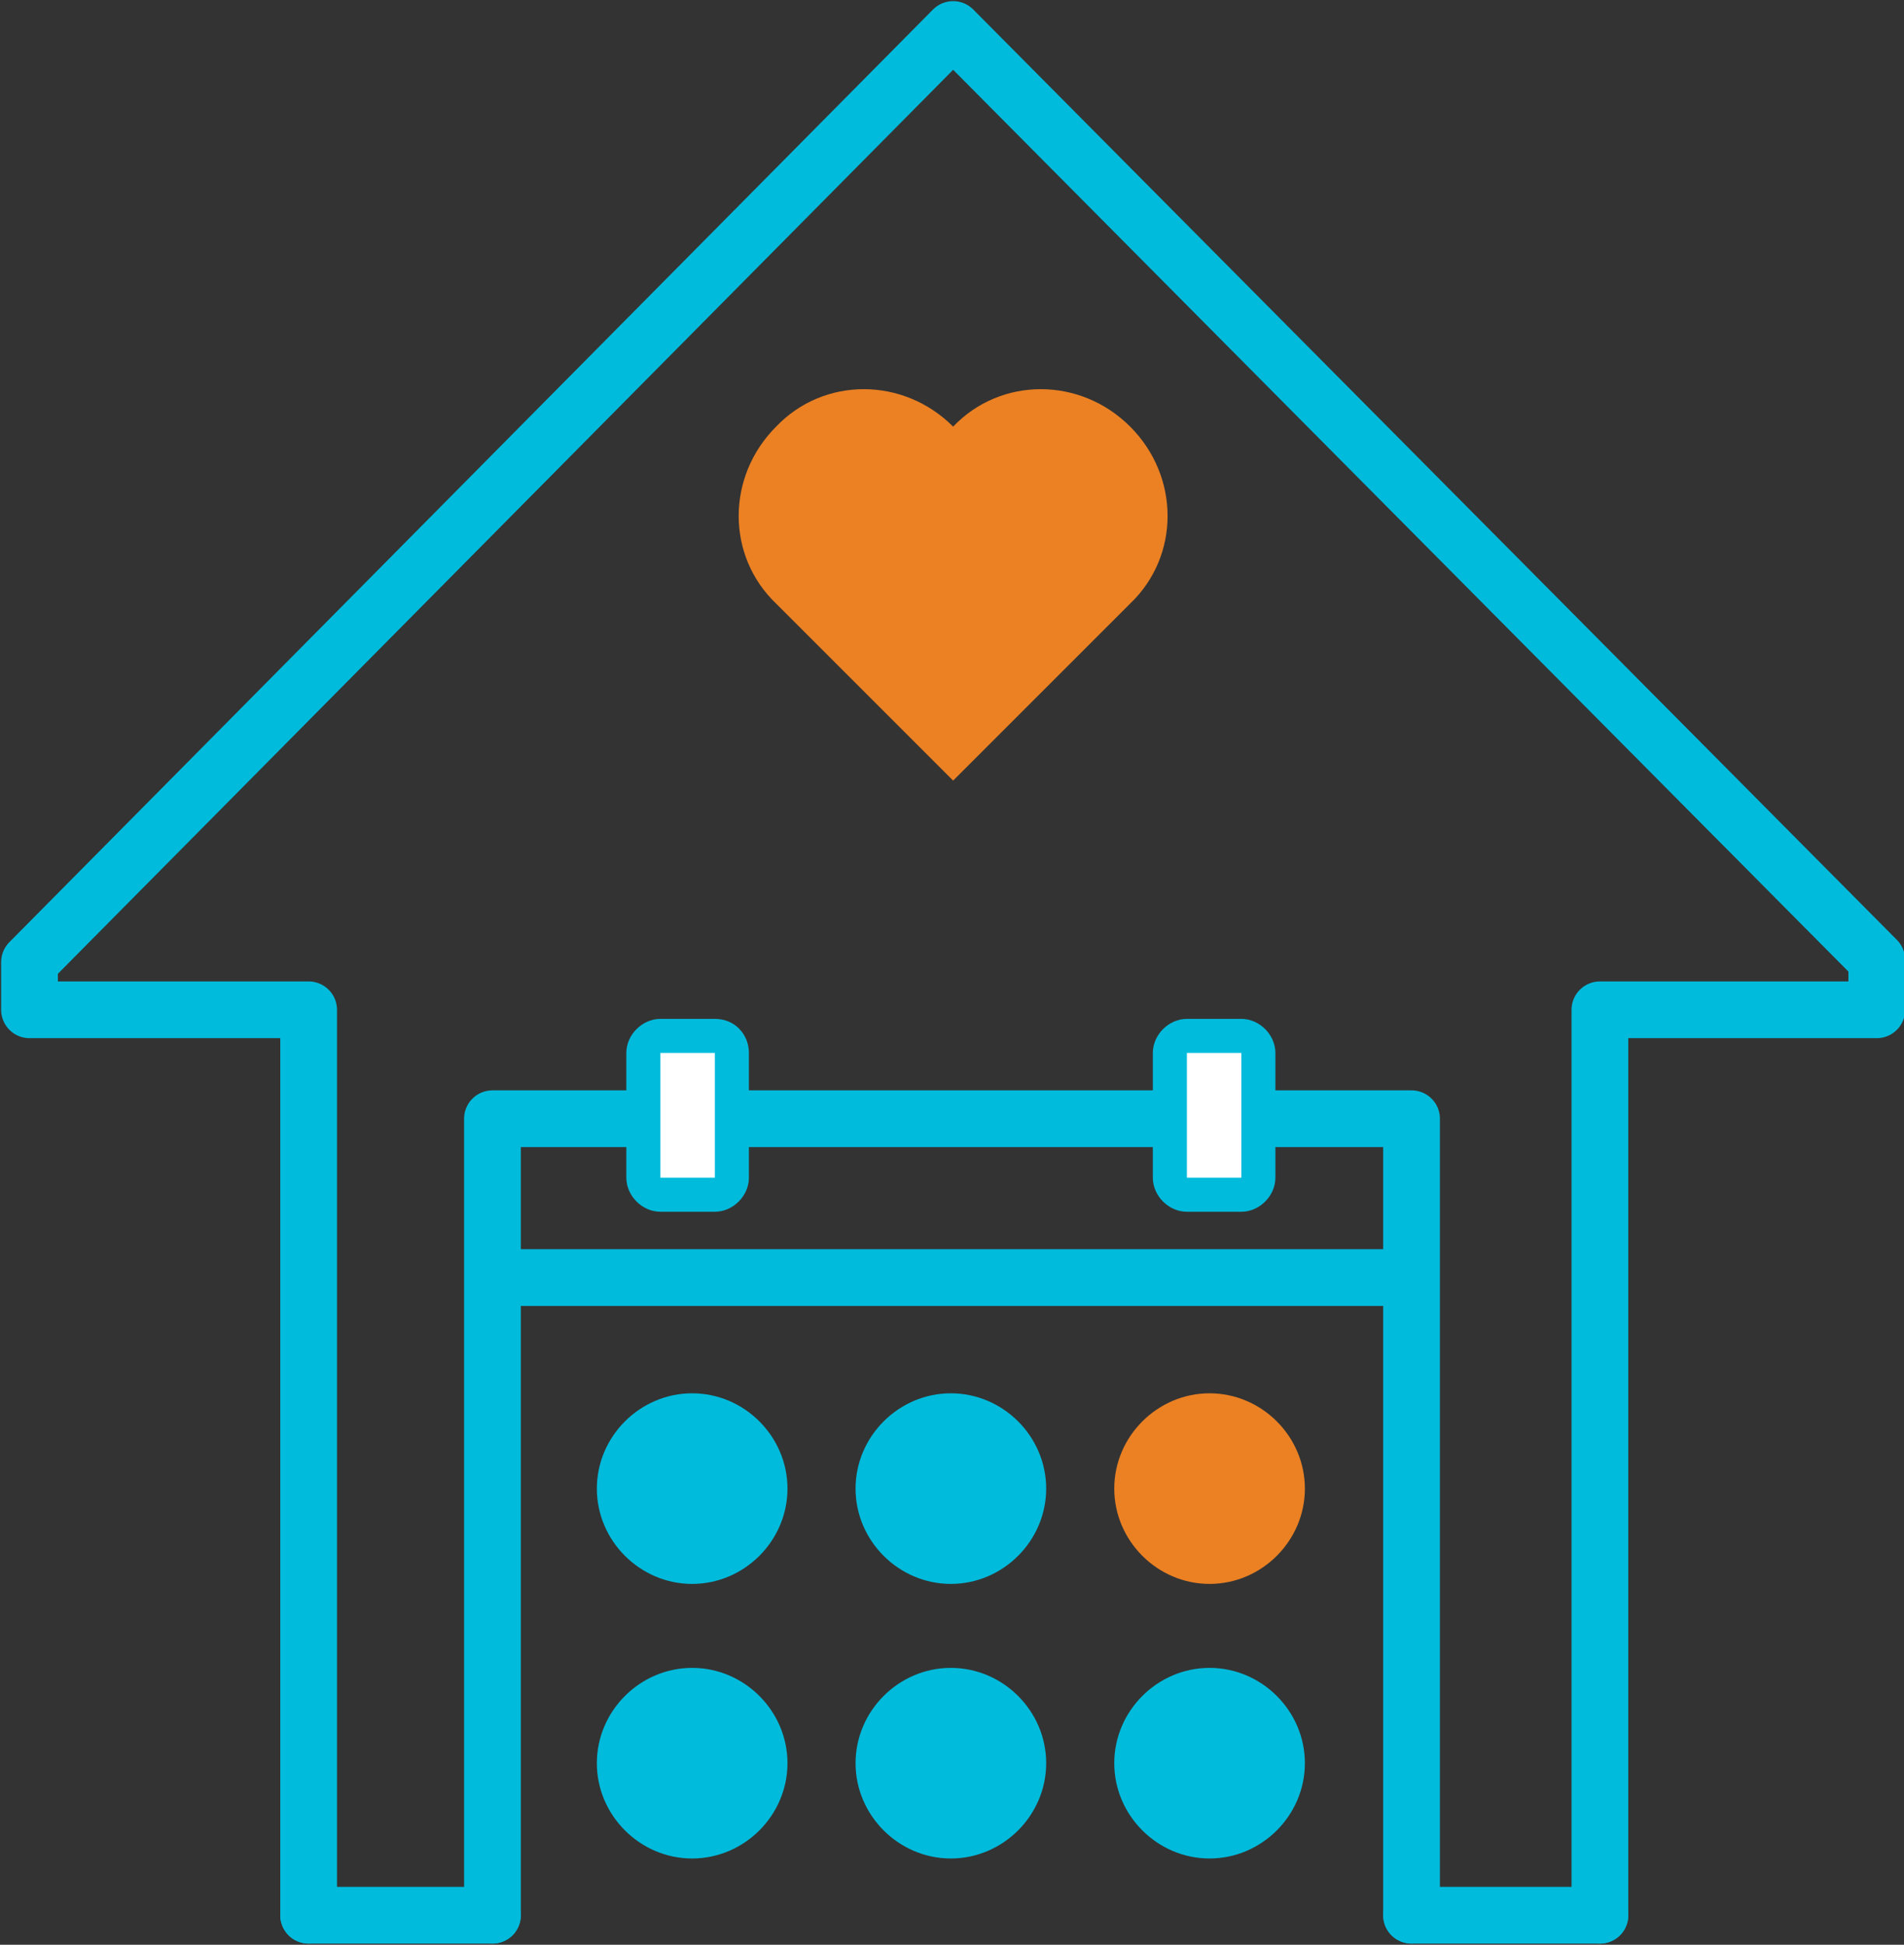
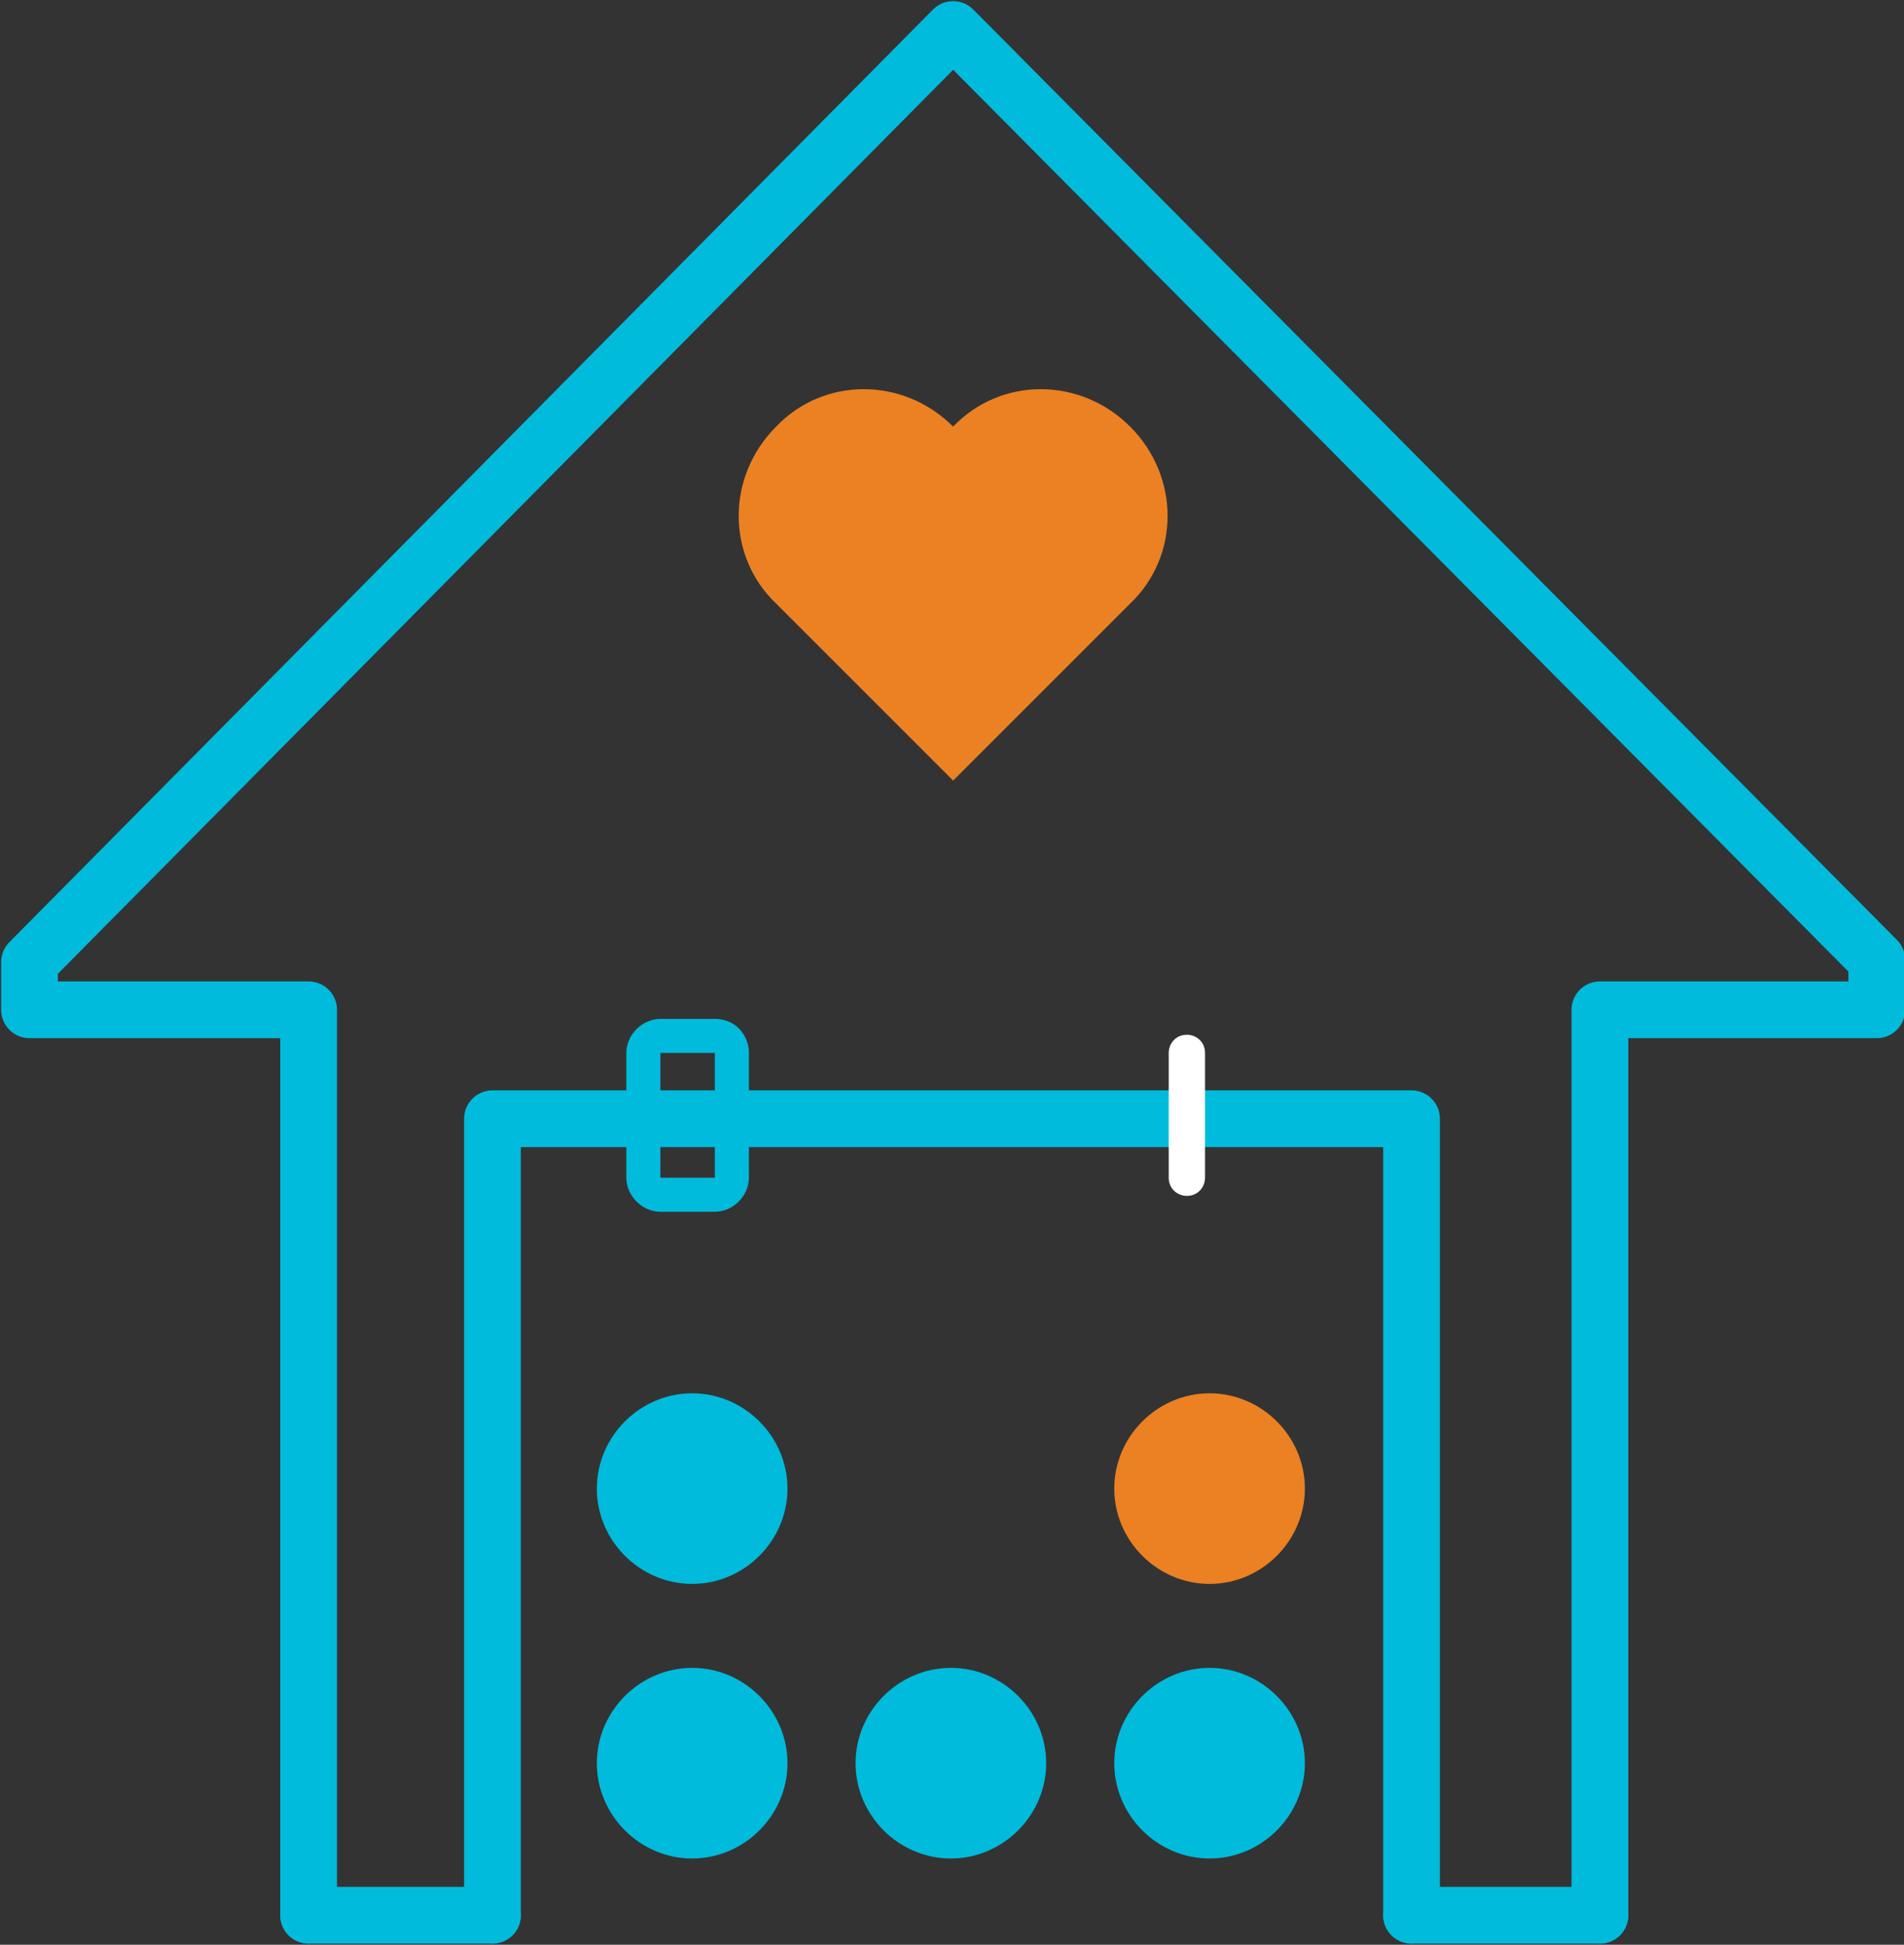
<svg xmlns="http://www.w3.org/2000/svg" version="1.1" id="Layer_1" x="0px" y="0px" viewBox="0 0 83.9 85.7" style="enable-background:new 0 0 83.9 85.7;" xml:space="preserve">
  <rect x="0" y="0" width="83.9" height="85.7" fill="#333333" stroke="none" />
  <style type="text/css">
	.st0{fill:none;stroke:#00BBDC;stroke-width:2.5;stroke-linecap:round;stroke-linejoin:round;stroke-miterlimit:10;}
	.st1{fill:#EB8123;}
	.st2{fill:#FFFFFF;}
	.st3{fill:#00BBDC;}
</style>
  <g>
    <g>
      <g>
        <polyline class="st0" points="13.6,84.4 13.6,44.5 1.3,44.5 1.3,42.4 42,1.3 82.7,42.3 82.7,44.5 70.5,44.5 70.5,84.4    " />
      </g>
    </g>
  </g>
  <path class="st1" d="M49.8,18.8c-2.2-2.2-5.7-2.2-7.8,0c-2.2-2.2-5.7-2.2-7.8,0c-2.2,2.2-2.2,5.7,0,7.8l7.8,7.8l7.8-7.8  C52,24.5,52,21,49.8,18.8z" />
  <polyline class="st0" points="21.7,84.4 21.7,49.3 62.2,49.3 62.2,84.4 " />
-   <line class="st0" x1="22.9" y1="56.3" x2="61" y2="56.3" />
  <g>
-     <path id="XMLID_20_" class="st2" d="M52.3,52.7c-0.4,0-0.8-0.3-0.8-0.8v-5.5c0-0.4,0.3-0.8,0.8-0.8h2.4c0.4,0,0.8,0.3,0.8,0.8v5.5   c0,0.4-0.3,0.8-0.8,0.8H52.3z" />
-     <path id="XMLID_17_" class="st3" d="M54.7,46.4v5.5h-2.4v-5.5H54.7 M54.7,44.9h-2.4c-0.8,0-1.5,0.7-1.5,1.5v5.5   c0,0.8,0.7,1.5,1.5,1.5h2.4c0.8,0,1.5-0.7,1.5-1.5v-5.5C56.2,45.6,55.5,44.9,54.7,44.9L54.7,44.9z" />
+     <path id="XMLID_20_" class="st2" d="M52.3,52.7c-0.4,0-0.8-0.3-0.8-0.8v-5.5c0-0.4,0.3-0.8,0.8-0.8c0.4,0,0.8,0.3,0.8,0.8v5.5   c0,0.4-0.3,0.8-0.8,0.8H52.3z" />
  </g>
  <g>
-     <path id="XMLID_15_" class="st2" d="M29.2,52.7c-0.4,0-0.8-0.3-0.8-0.8v-5.5c0-0.4,0.3-0.8,0.8-0.8h2.4c0.4,0,0.8,0.3,0.8,0.8v5.5   c0,0.4-0.3,0.8-0.8,0.8H29.2z" />
    <path id="XMLID_12_" class="st3" d="M31.5,46.4v5.5h-2.4v-5.5H31.5 M31.5,44.9h-2.4c-0.8,0-1.5,0.7-1.5,1.5v5.5   c0,0.8,0.7,1.5,1.5,1.5h2.4c0.8,0,1.5-0.7,1.5-1.5v-5.5C33,45.6,32.4,44.9,31.5,44.9L31.5,44.9z" />
  </g>
  <line class="st0" x1="13.6" y1="84.4" x2="21.7" y2="84.4" />
  <line class="st0" x1="62.2" y1="84.4" x2="70.5" y2="84.4" />
  <path class="st3" d="M30.5,69.8L30.5,69.8c-2.3,0-4.2-1.9-4.2-4.2v0c0-2.3,1.9-4.2,4.2-4.2h0c2.3,0,4.2,1.9,4.2,4.2v0  C34.7,67.9,32.8,69.8,30.5,69.8z" />
-   <path class="st3" d="M41.9,69.8L41.9,69.8c-2.3,0-4.2-1.9-4.2-4.2v0c0-2.3,1.9-4.2,4.2-4.2h0c2.3,0,4.2,1.9,4.2,4.2v0  C46.1,67.9,44.2,69.8,41.9,69.8z" />
  <path class="st1" d="M53.3,69.8L53.3,69.8c-2.3,0-4.2-1.9-4.2-4.2v0c0-2.3,1.9-4.2,4.2-4.2h0c2.3,0,4.2,1.9,4.2,4.2v0  C57.5,67.9,55.6,69.8,53.3,69.8z" />
  <path class="st3" d="M30.5,81.9L30.5,81.9c-2.3,0-4.2-1.9-4.2-4.2v0c0-2.3,1.9-4.2,4.2-4.2h0c2.3,0,4.2,1.9,4.2,4.2v0  C34.7,80,32.8,81.9,30.5,81.9z" />
  <path class="st3" d="M41.9,81.9L41.9,81.9c-2.3,0-4.2-1.9-4.2-4.2v0c0-2.3,1.9-4.2,4.2-4.2h0c2.3,0,4.2,1.9,4.2,4.2v0  C46.1,80,44.2,81.9,41.9,81.9z" />
  <path class="st3" d="M53.3,81.9L53.3,81.9c-2.3,0-4.2-1.9-4.2-4.2v0c0-2.3,1.9-4.2,4.2-4.2h0c2.3,0,4.2,1.9,4.2,4.2v0  C57.5,80,55.6,81.9,53.3,81.9z" />
</svg>